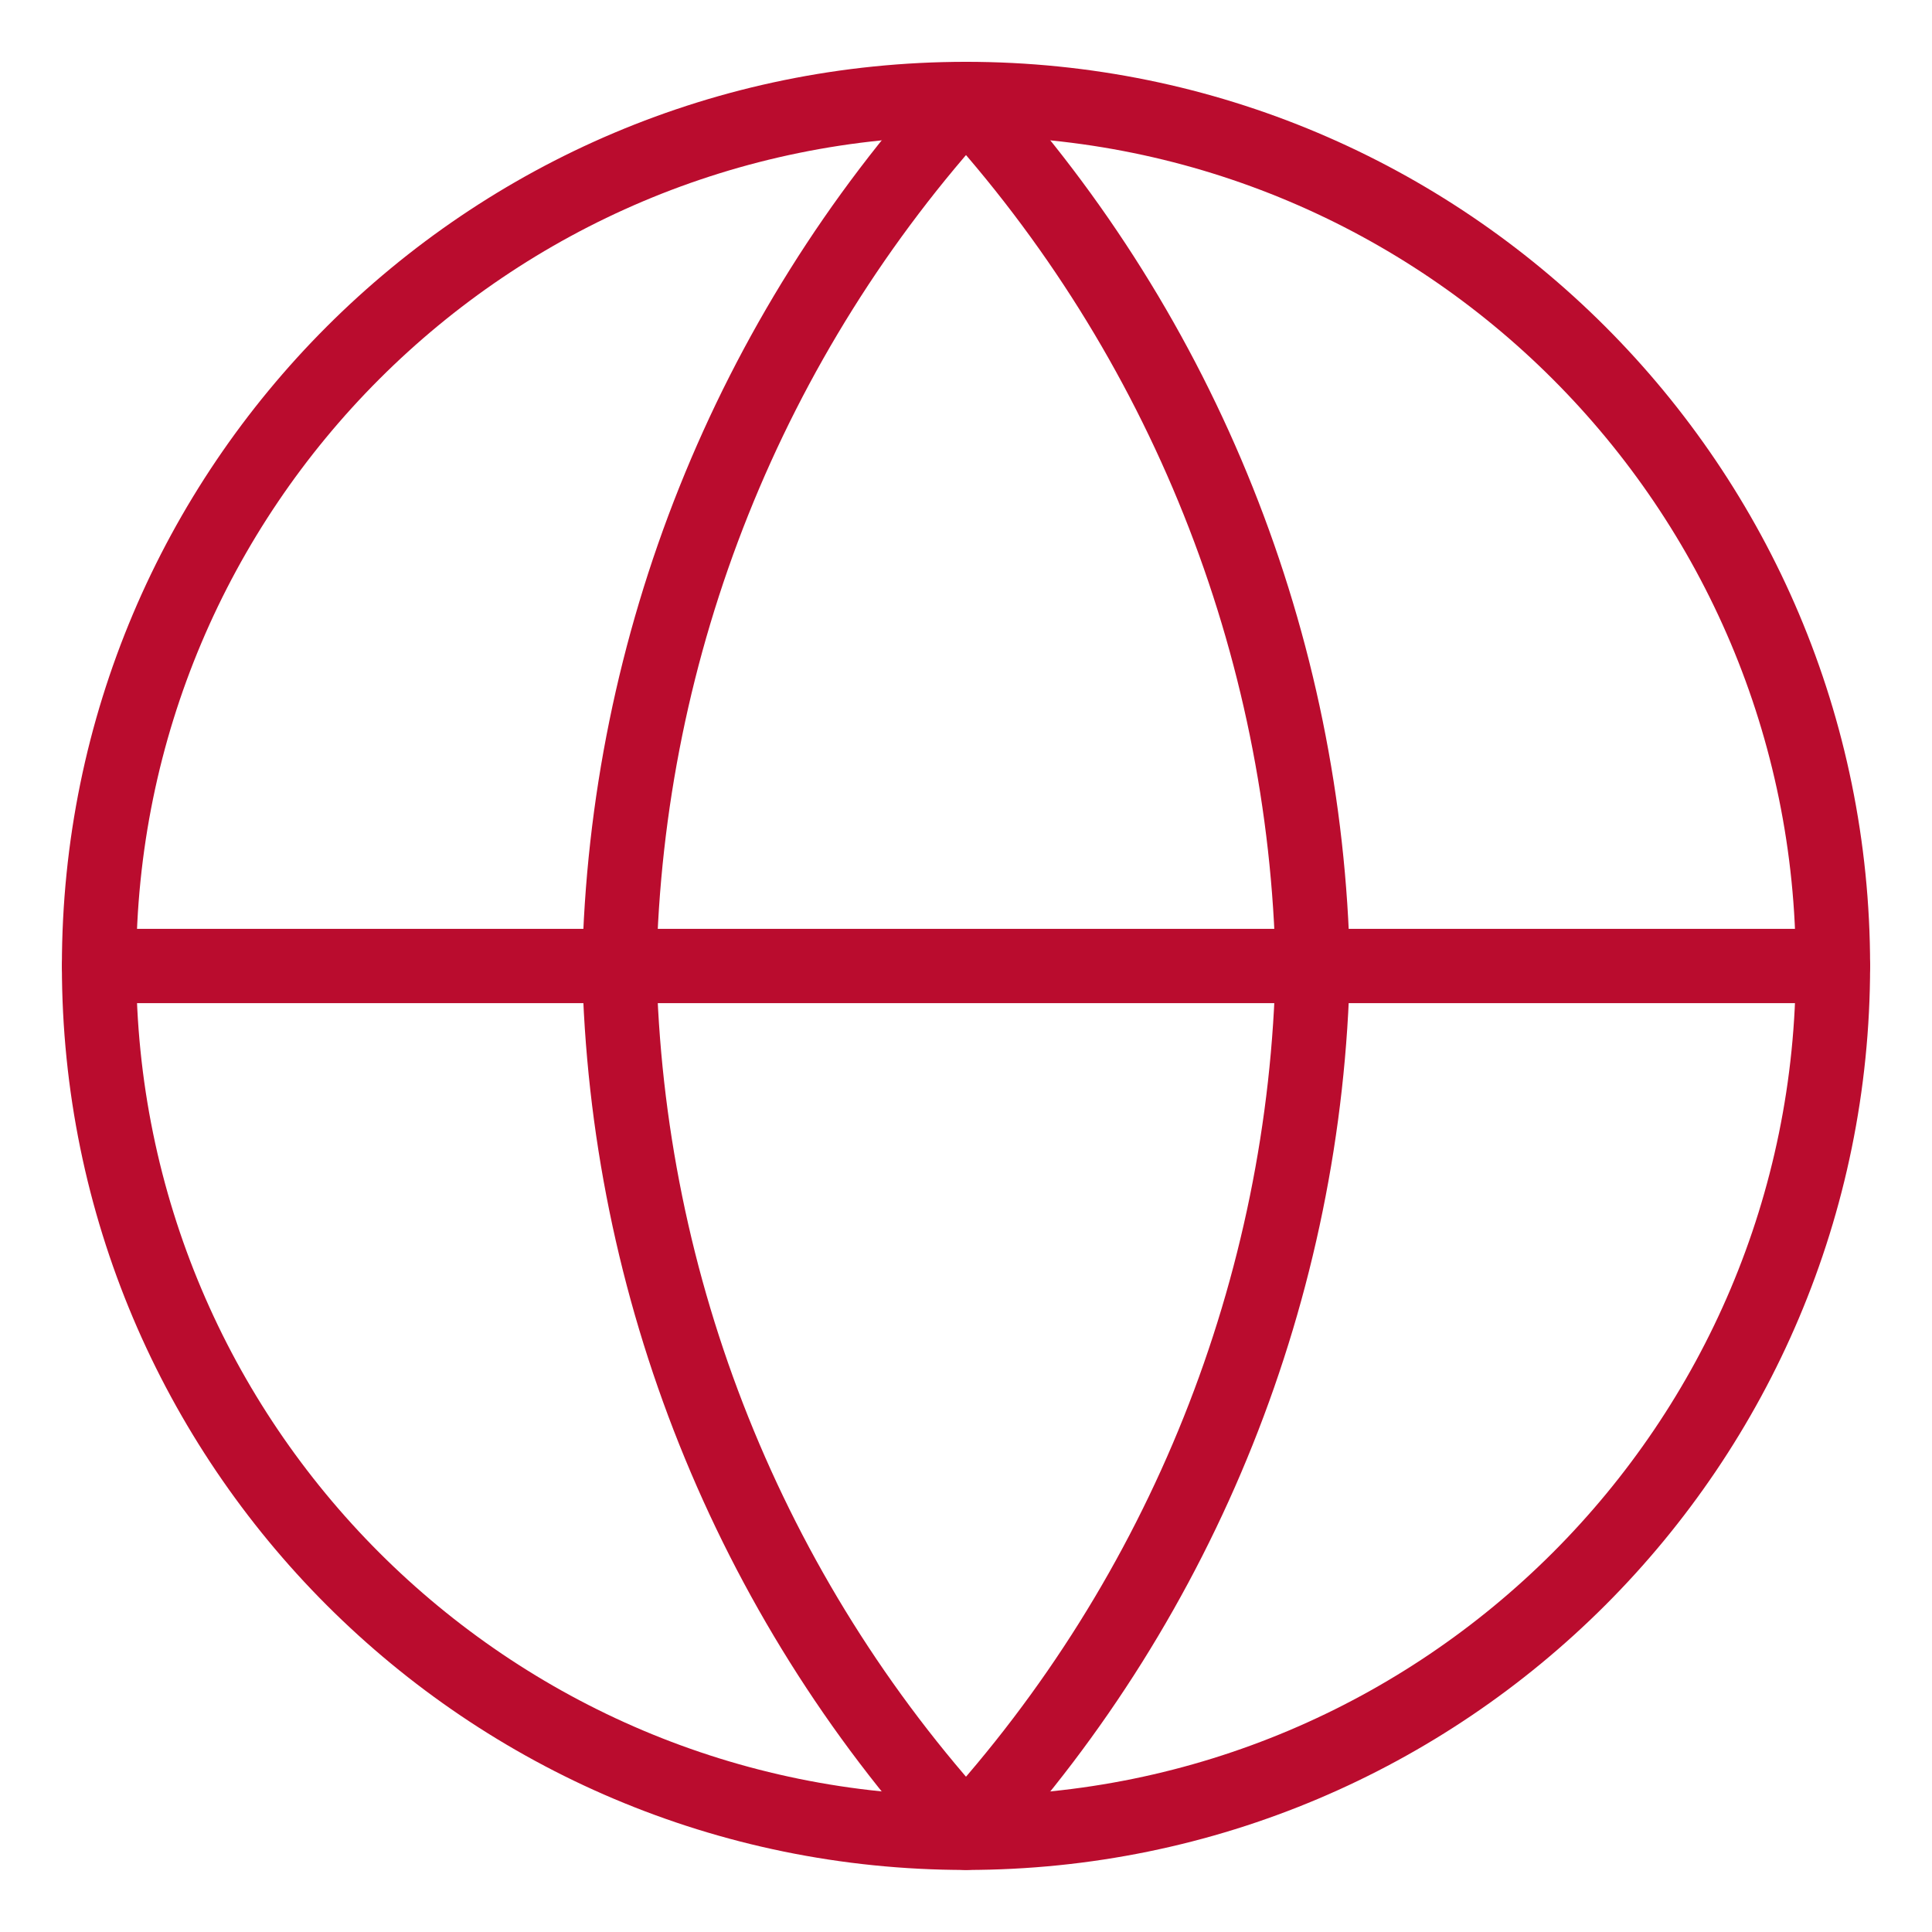
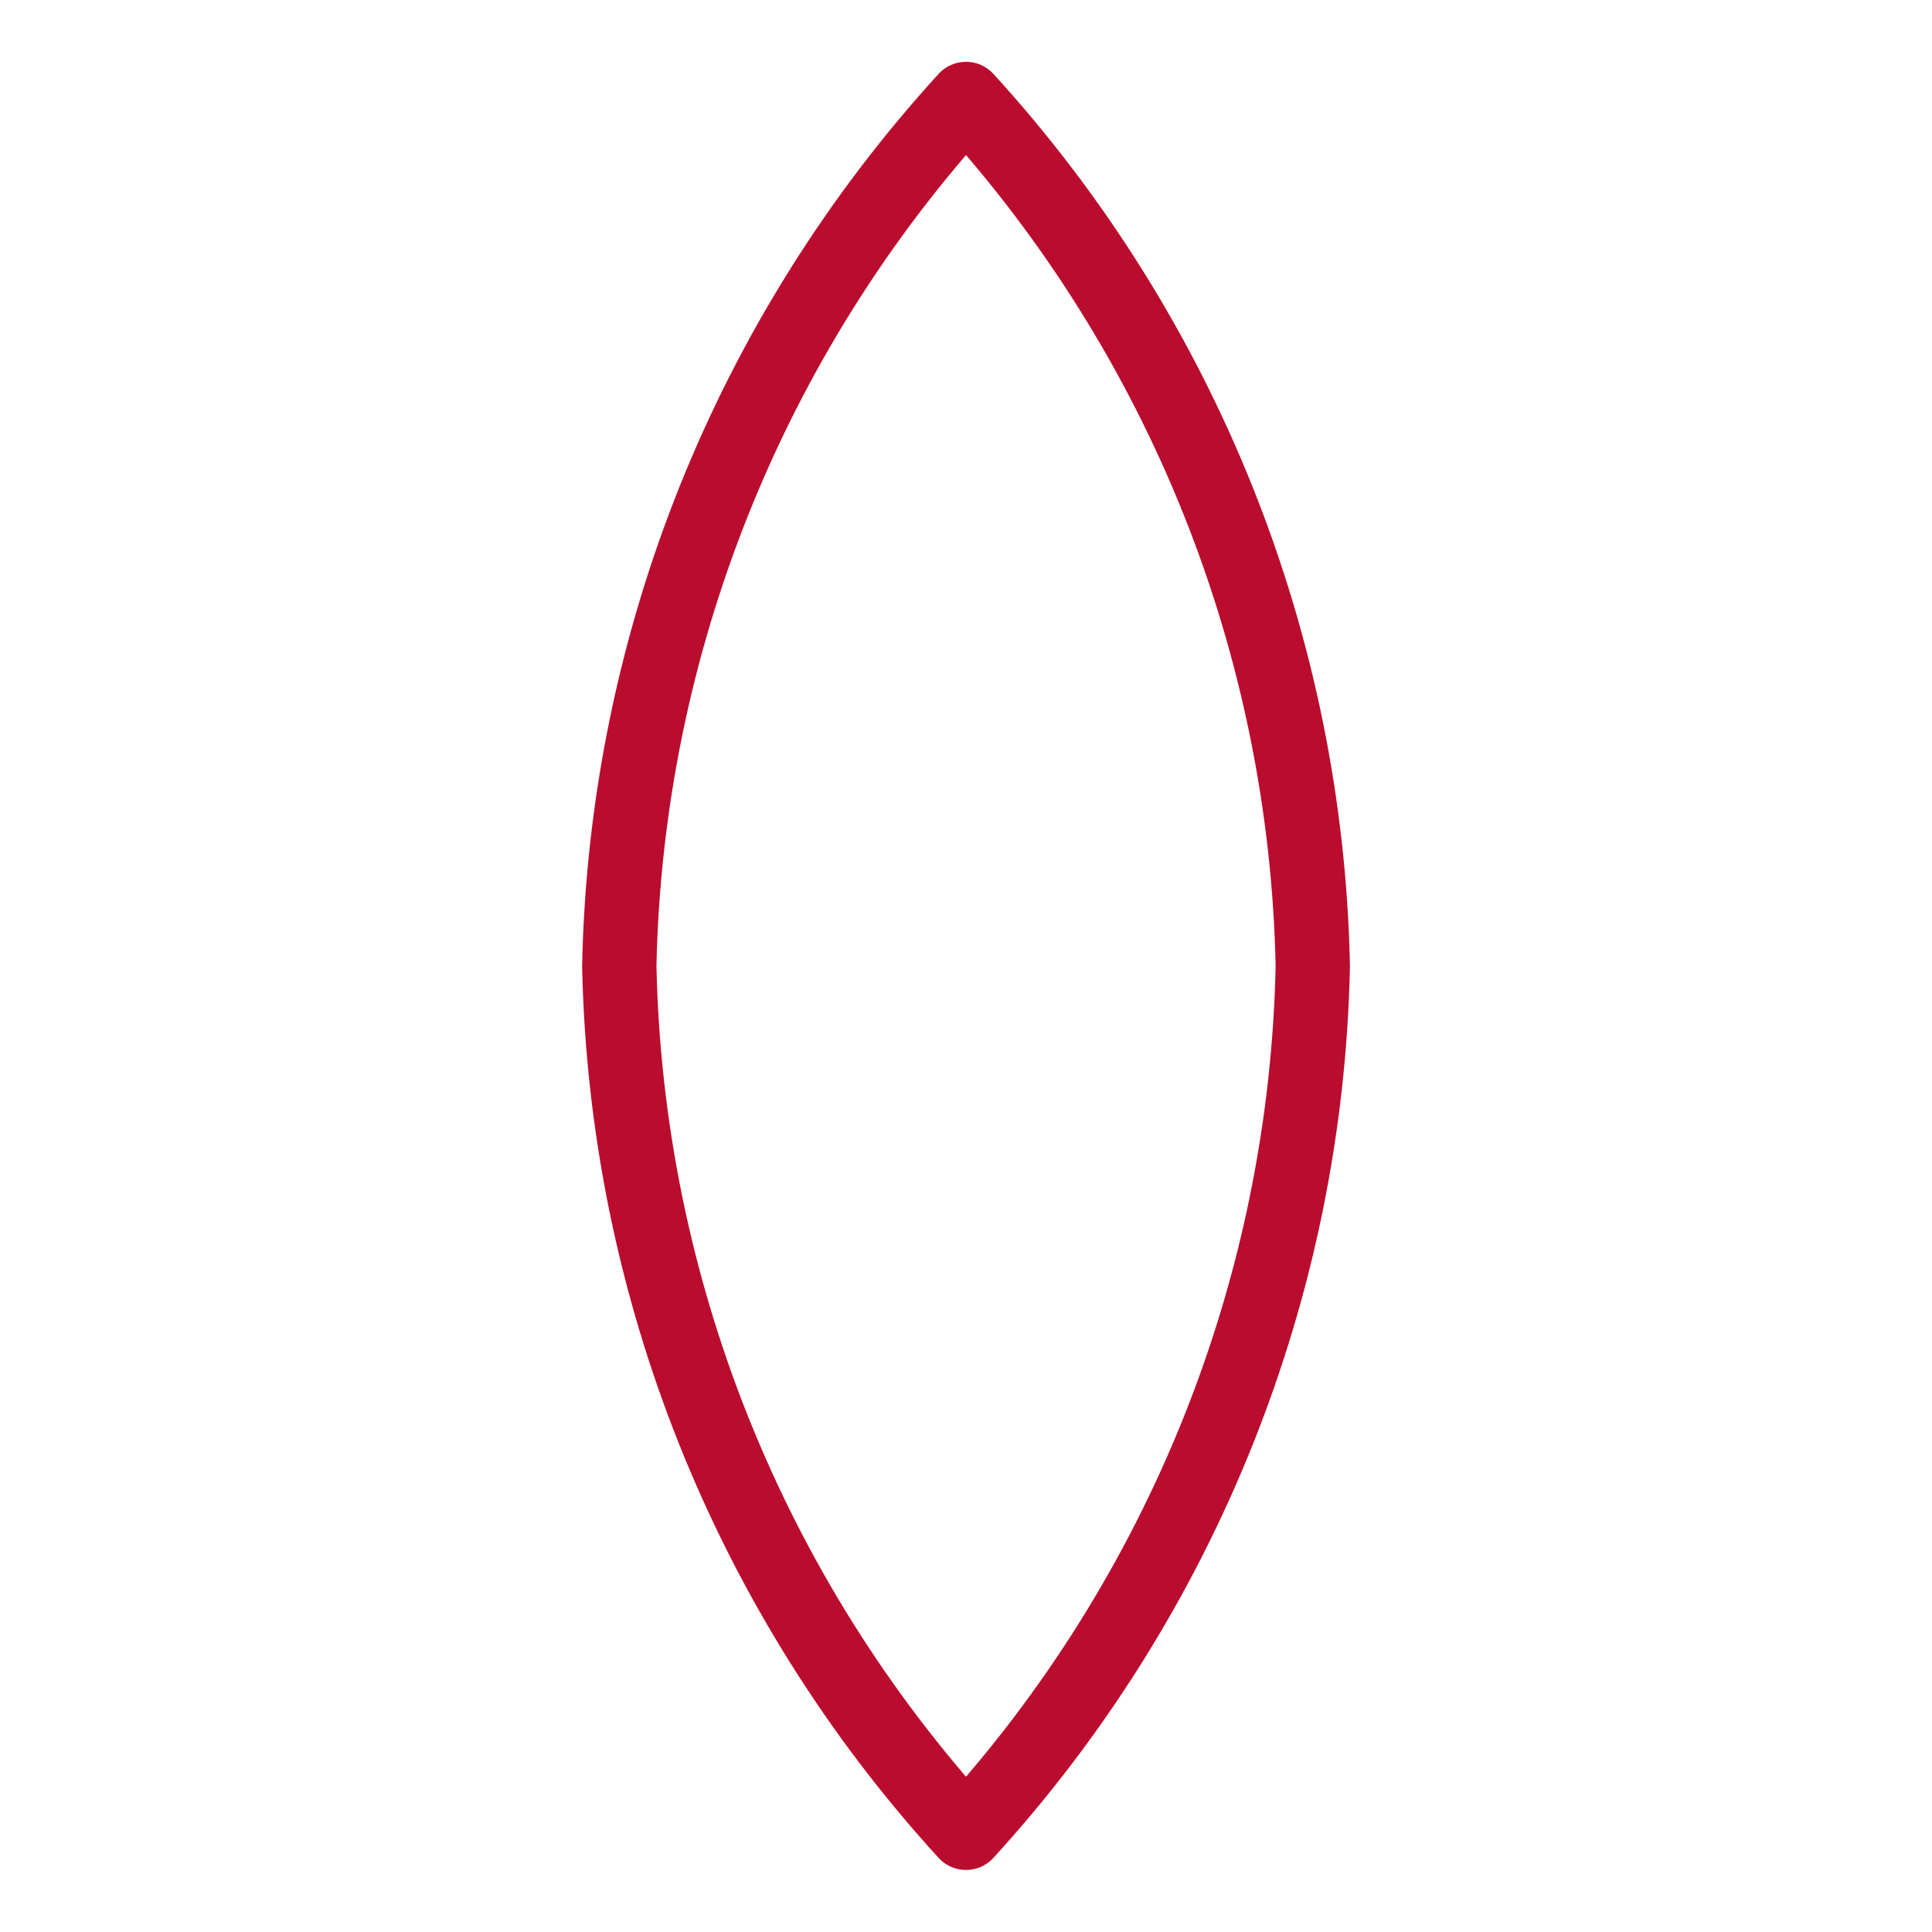
<svg xmlns="http://www.w3.org/2000/svg" width="26" height="26" viewBox="0 0 26 26" fill="none">
-   <path d="M13 24.665C19.444 24.665 24.667 19.442 24.667 12.999C24.667 6.555 19.444 1.332 13 1.332C6.557 1.332 1.333 6.555 1.333 12.999C1.333 19.442 6.557 24.665 13 24.665Z" stroke="#BA0C2E" stroke-linecap="round" stroke-linejoin="round" />
-   <path d="M1.333 13H24.667" stroke="#BA0C2E" stroke-linecap="round" stroke-linejoin="round" />
  <path d="M13 1.332C15.918 4.527 17.577 8.673 17.667 12.999C17.577 17.325 15.918 21.471 13 24.665C10.082 21.471 8.424 17.325 8.334 12.999C8.424 8.673 10.082 4.527 13 1.332V1.332Z" stroke="#BA0C2E" stroke-linecap="round" stroke-linejoin="round" />
</svg>